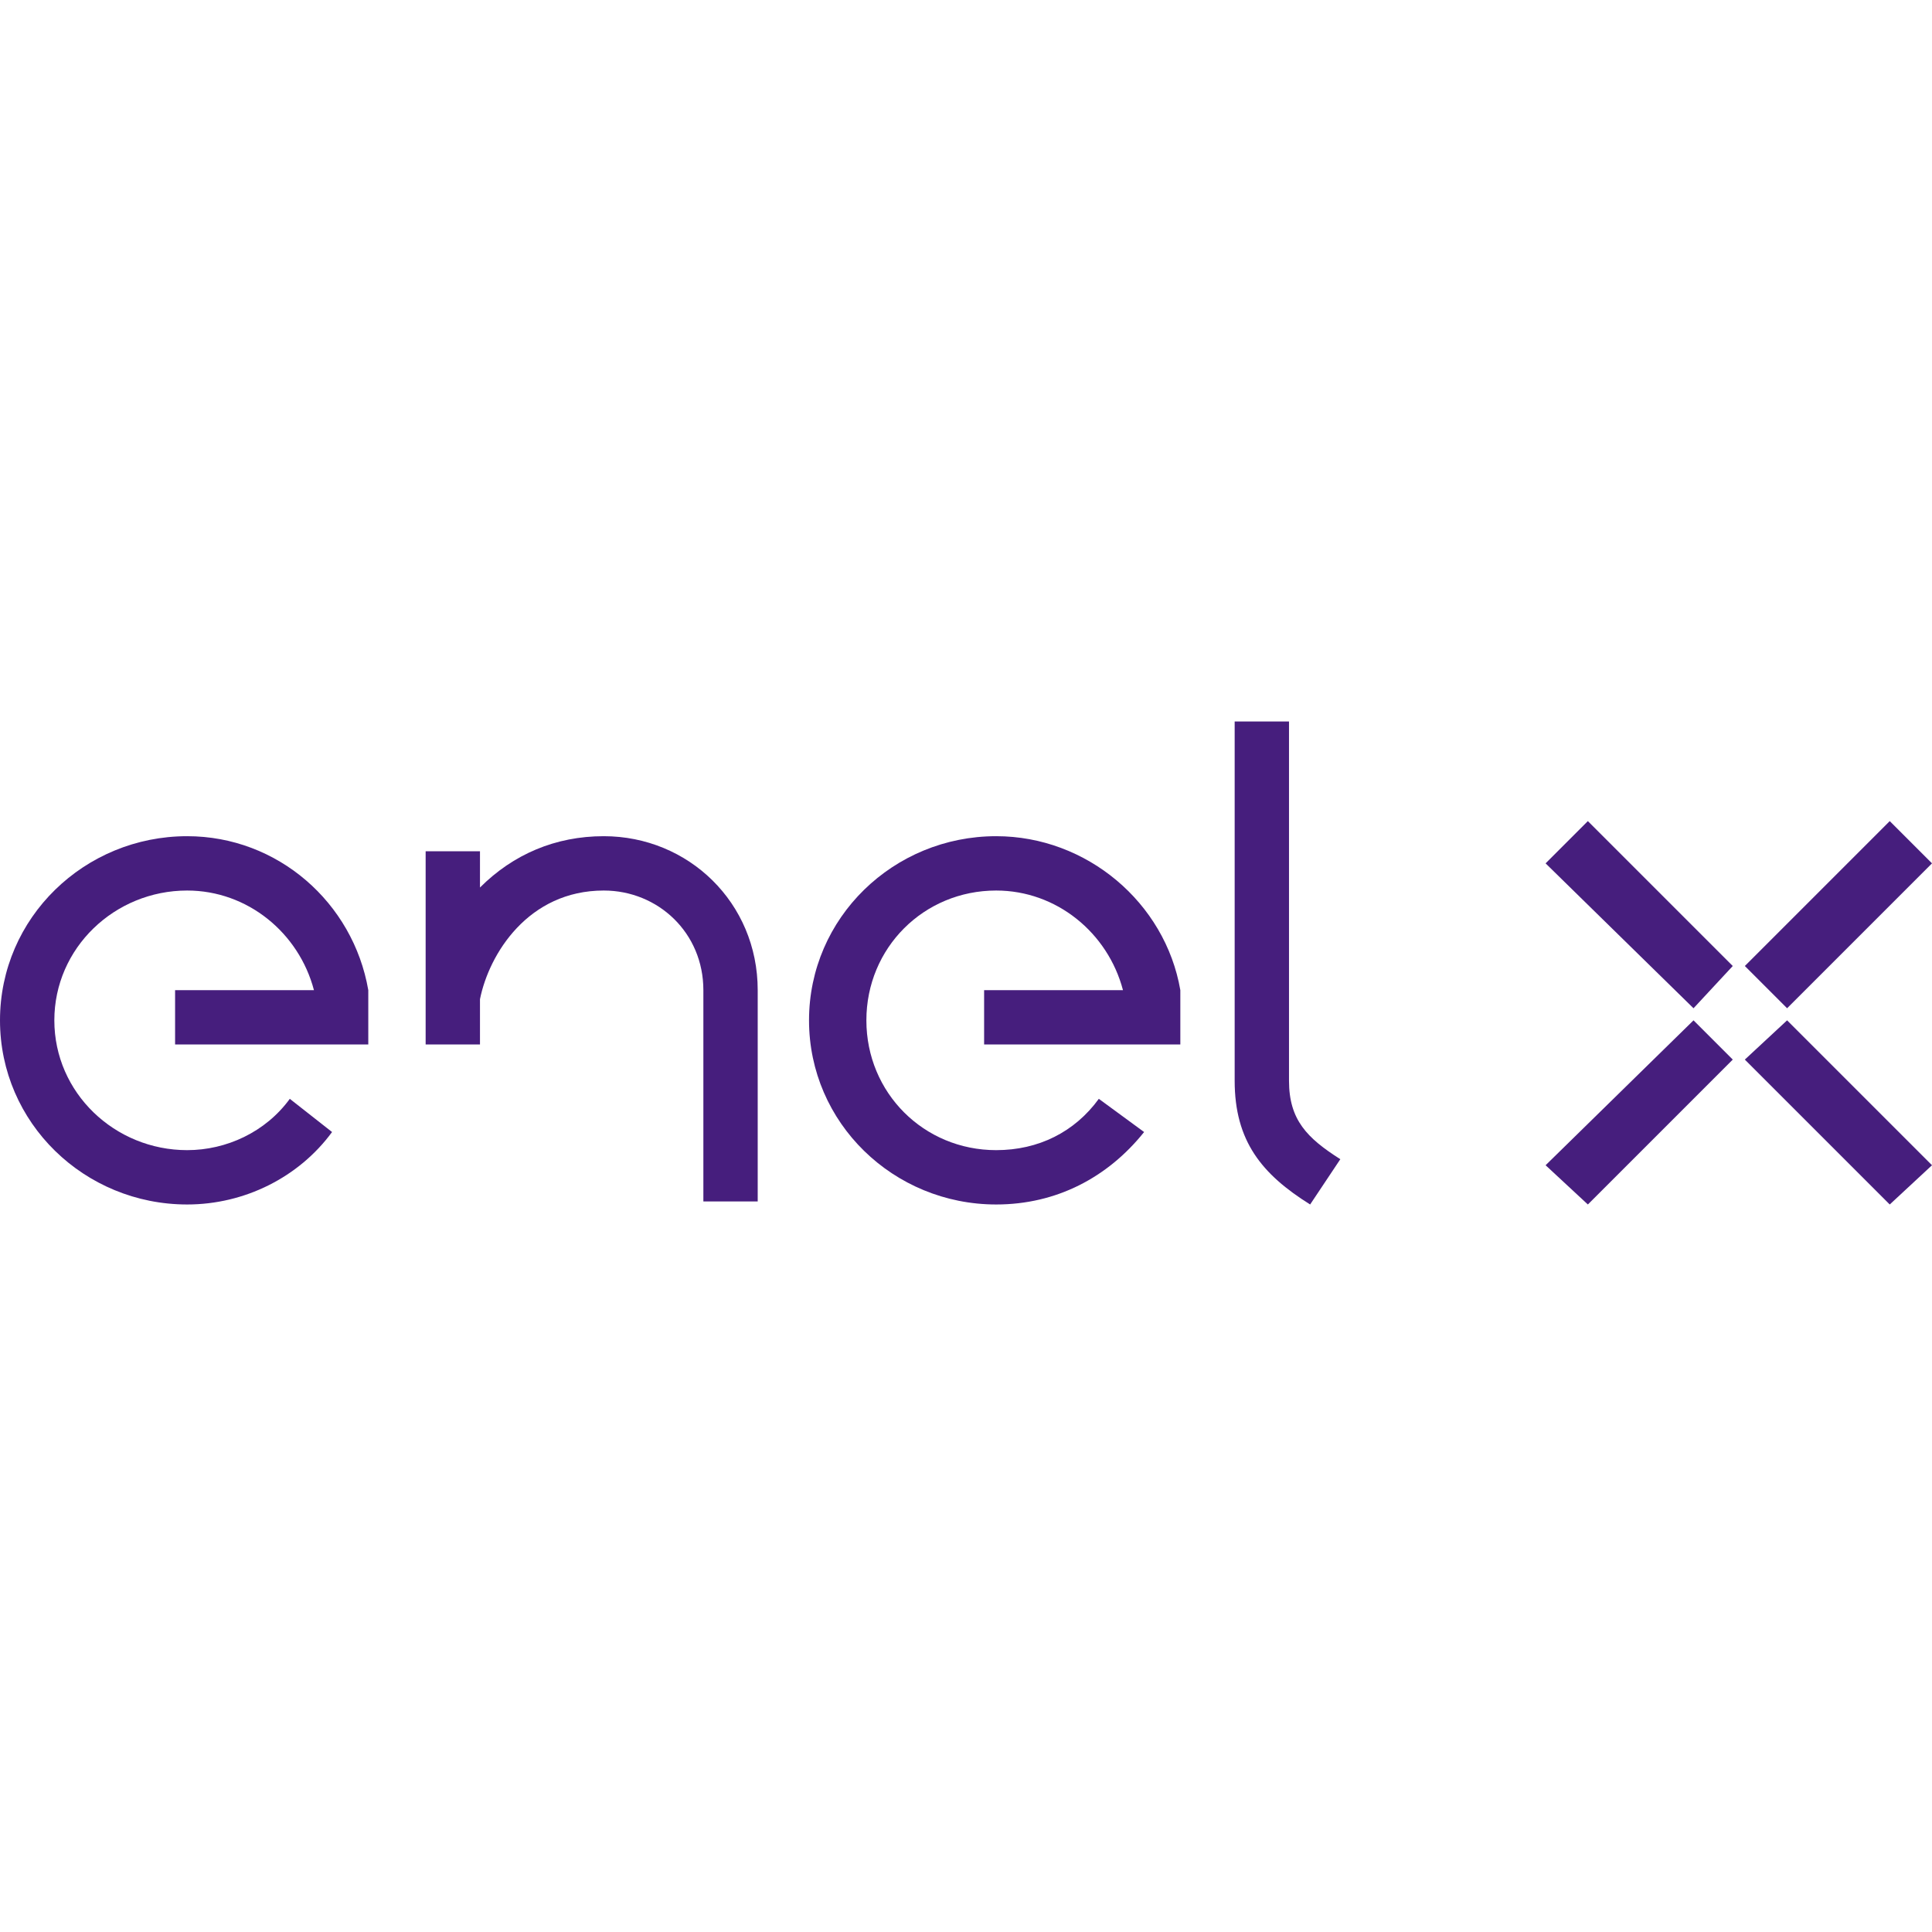
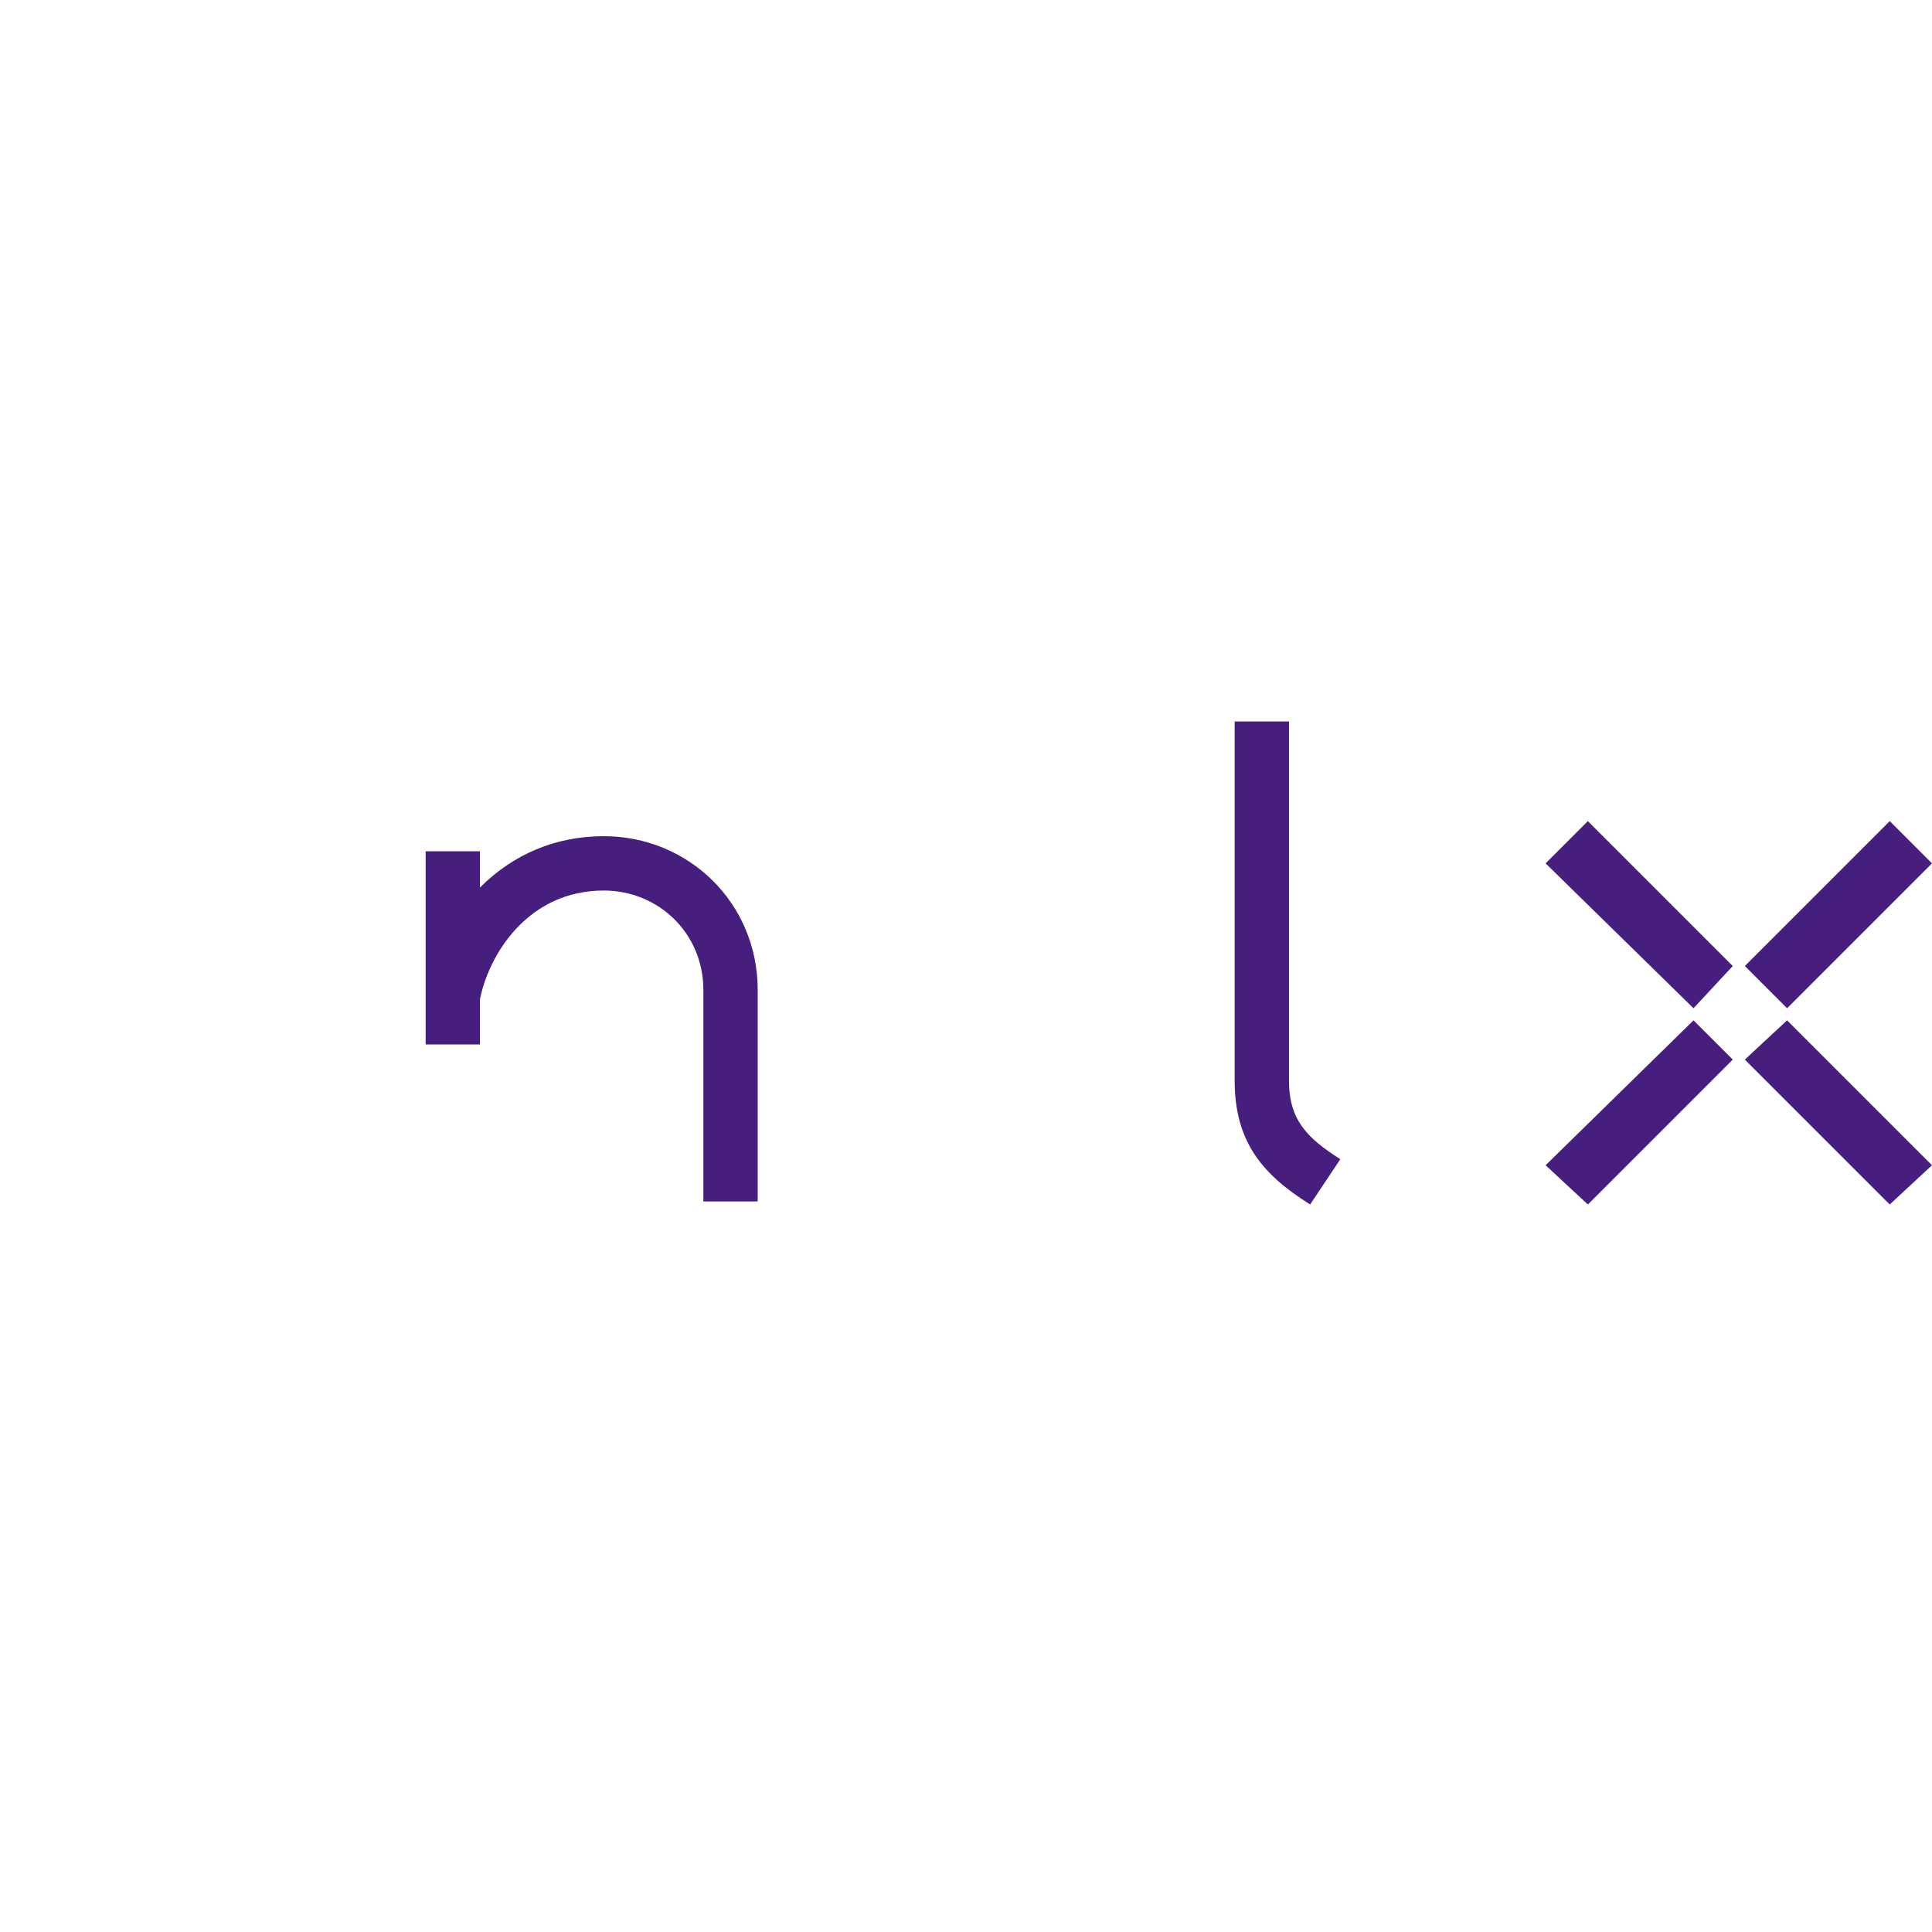
<svg xmlns="http://www.w3.org/2000/svg" version="1.2" viewBox="0 0 64 64" width="64" height="64">
  <title>logo</title>
  <style>
		.s0 { fill: #461e7d } 
	</style>
  <path class="s0" d="m59.2 33.4l-1.4-1.4 4.8-4.8 1.4 1.4z" />
  <path class="s0" d="m52.6 39.9l-1.4-1.3 4.9-4.8 1.3 1.3z" />
  <path class="s0" d="m57.8 35.1l1.4-1.3 4.8 4.8-1.4 1.3z" />
  <path class="s0" d="m51.2 28.6l1.4-1.4 4.8 4.8-1.3 1.4z" />
-   <path class="s0" d="m39.1 32.8c-0.5-2.9-3.1-5.1-6.1-5.1-3.4 0-6.2 2.7-6.2 6.1 0 3.4 2.8 6.1 6.2 6.1 2 0 3.7-0.9 4.9-2.4l-1.5-1.1c-0.8 1.1-2 1.7-3.4 1.7-2.4 0-4.3-1.9-4.3-4.3 0-2.4 1.9-4.3 4.3-4.3 2 0 3.7 1.4 4.2 3.3h-4.6v1.8h6.5z" />
-   <path class="s0" d="m12.2 32.8c-0.5-2.9-3-5.1-6-5.1-3.4 0-6.2 2.7-6.2 6.1 0 3.4 2.8 6.1 6.2 6.1 1.9 0 3.7-0.9 4.8-2.4l-1.4-1.1c-0.8 1.1-2.1 1.7-3.4 1.7-2.4 0-4.4-1.9-4.4-4.3 0-2.4 2-4.3 4.4-4.3 2 0 3.7 1.4 4.2 3.3h-4.6v1.8h6.4z" />
  <path class="s0" d="m42.7 35.8v-11.9h-1.8v11.9c0 2 0.9 3.1 2.5 4.1l1-1.5c-1.1-0.7-1.7-1.3-1.7-2.6z" />
  <path class="s0" d="m25.1 32.8c0-2.9-2.3-5.1-5.1-5.1-1.6 0-3 0.6-4.1 1.7v-1.2h-1.8v6.4h1.8v-1.5c0.3-1.5 1.6-3.6 4.1-3.6 1.8 0 3.3 1.4 3.3 3.3v7h1.8z" />
</svg>